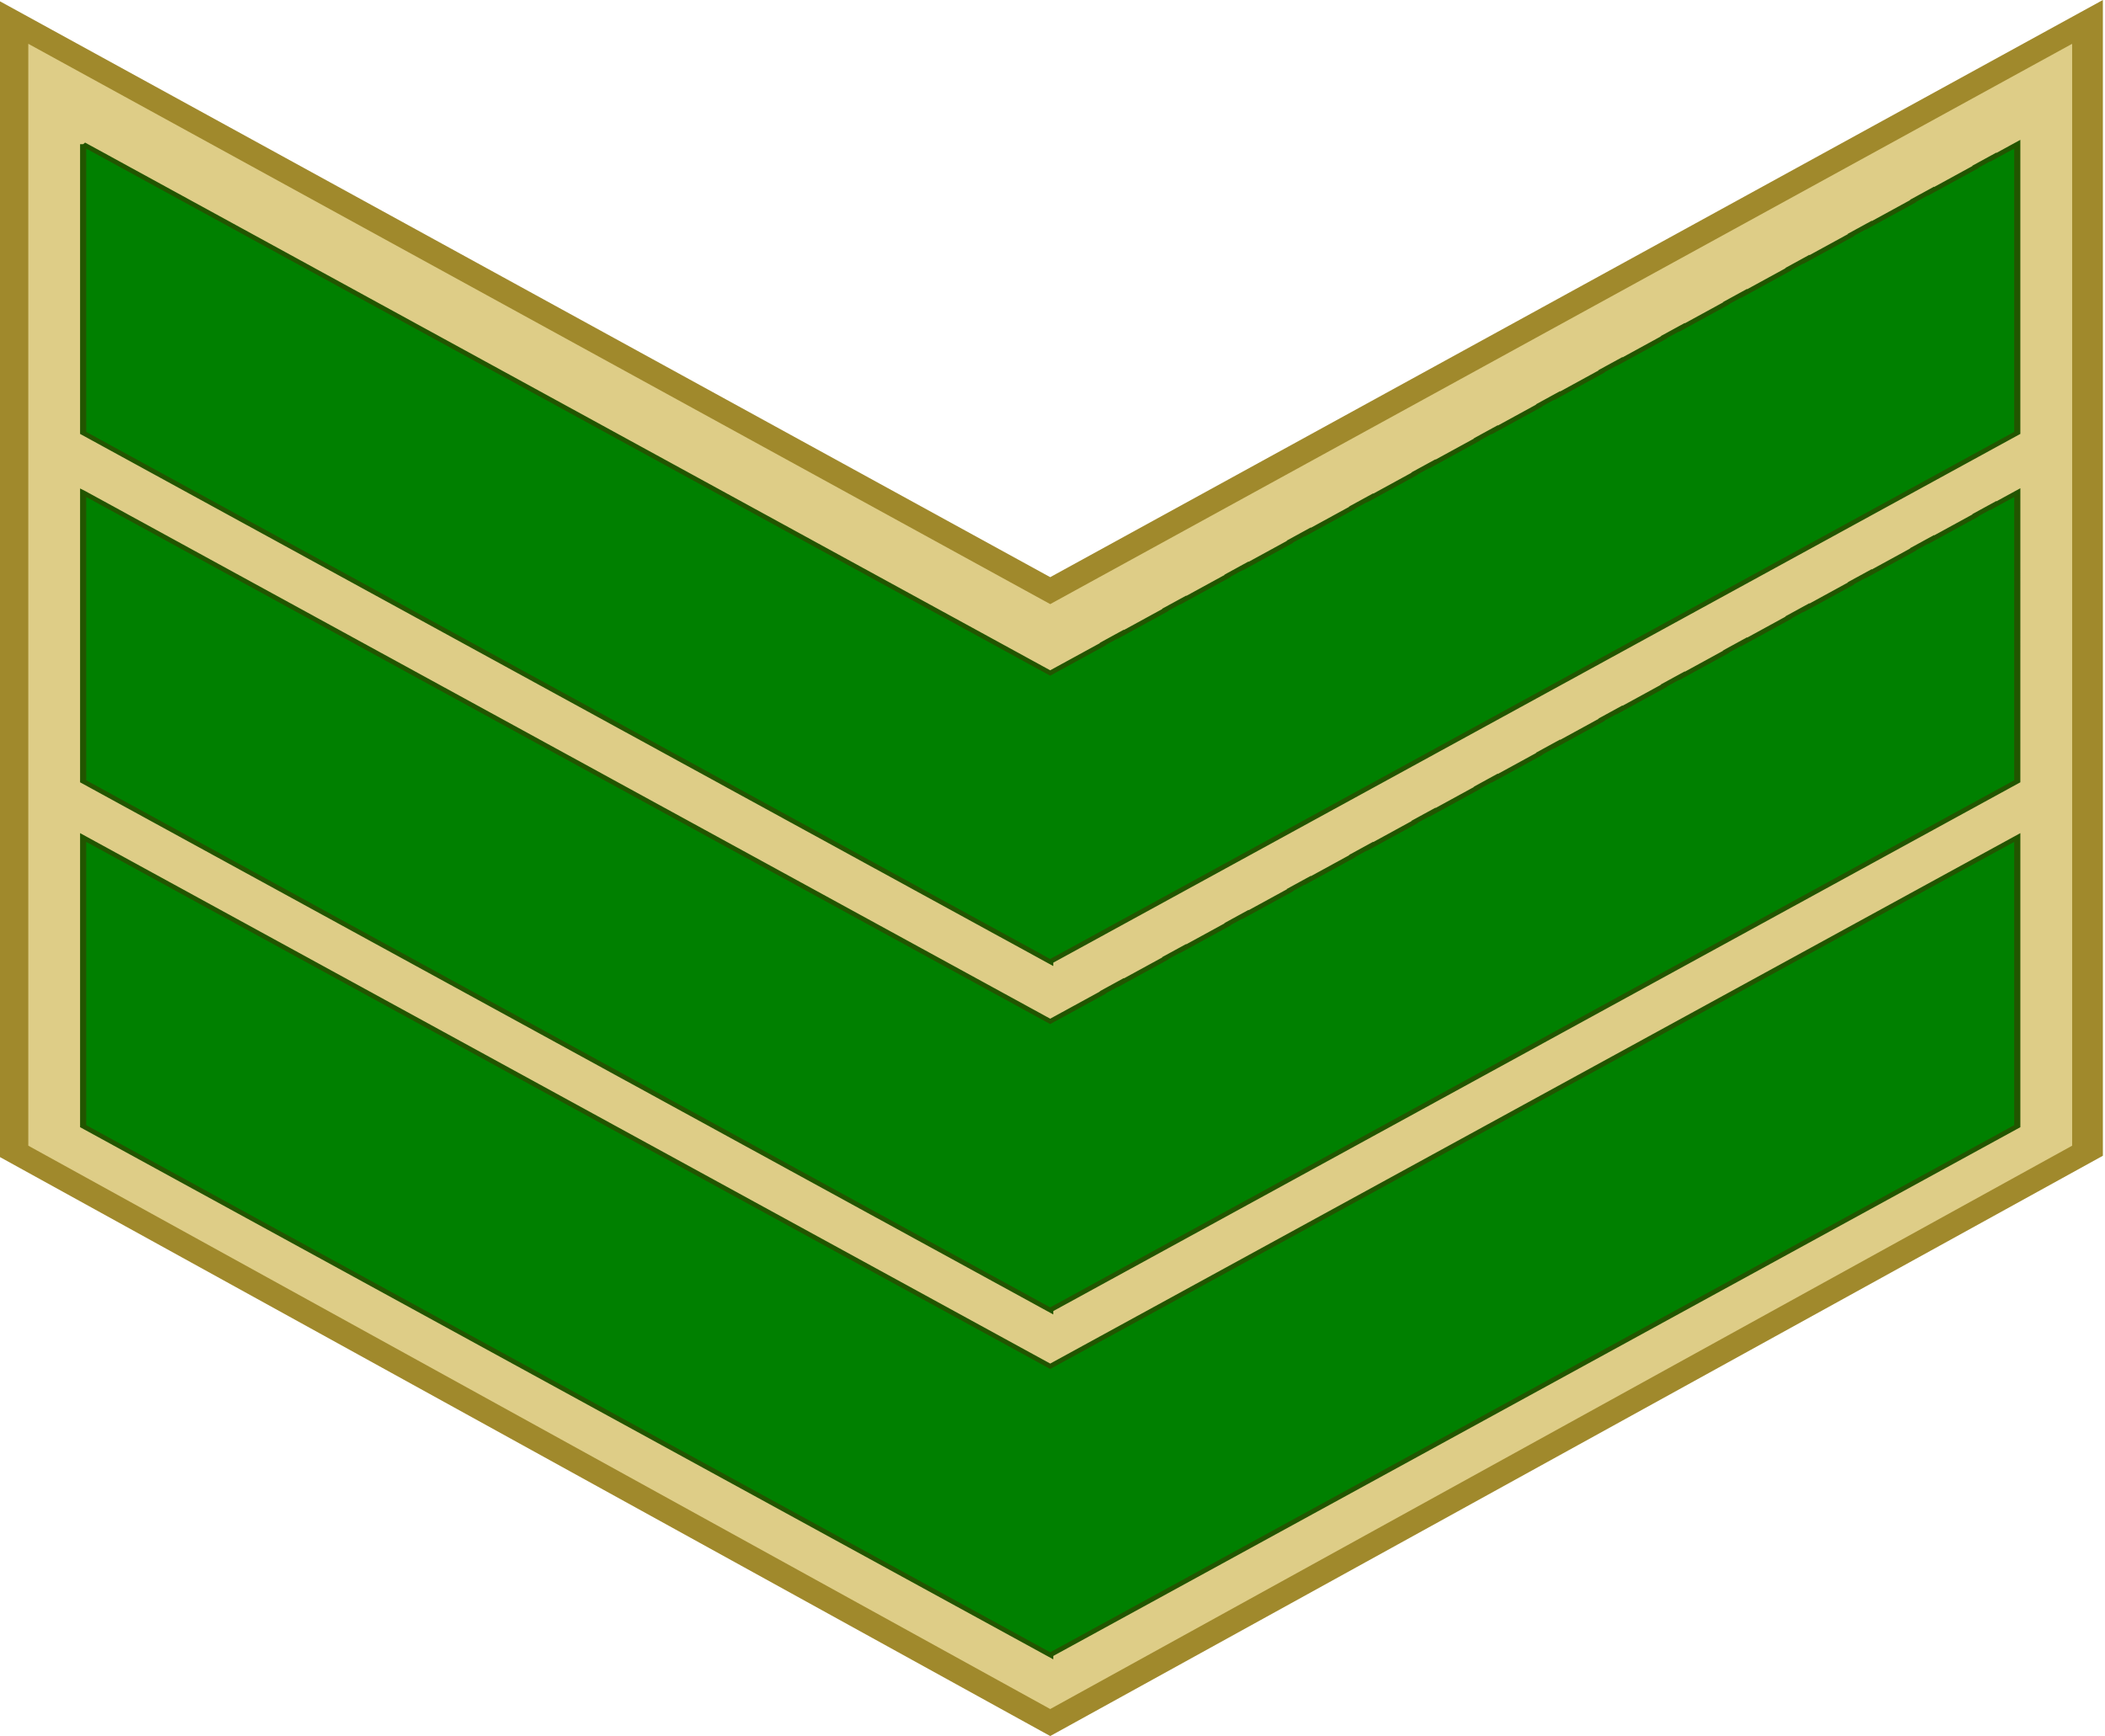
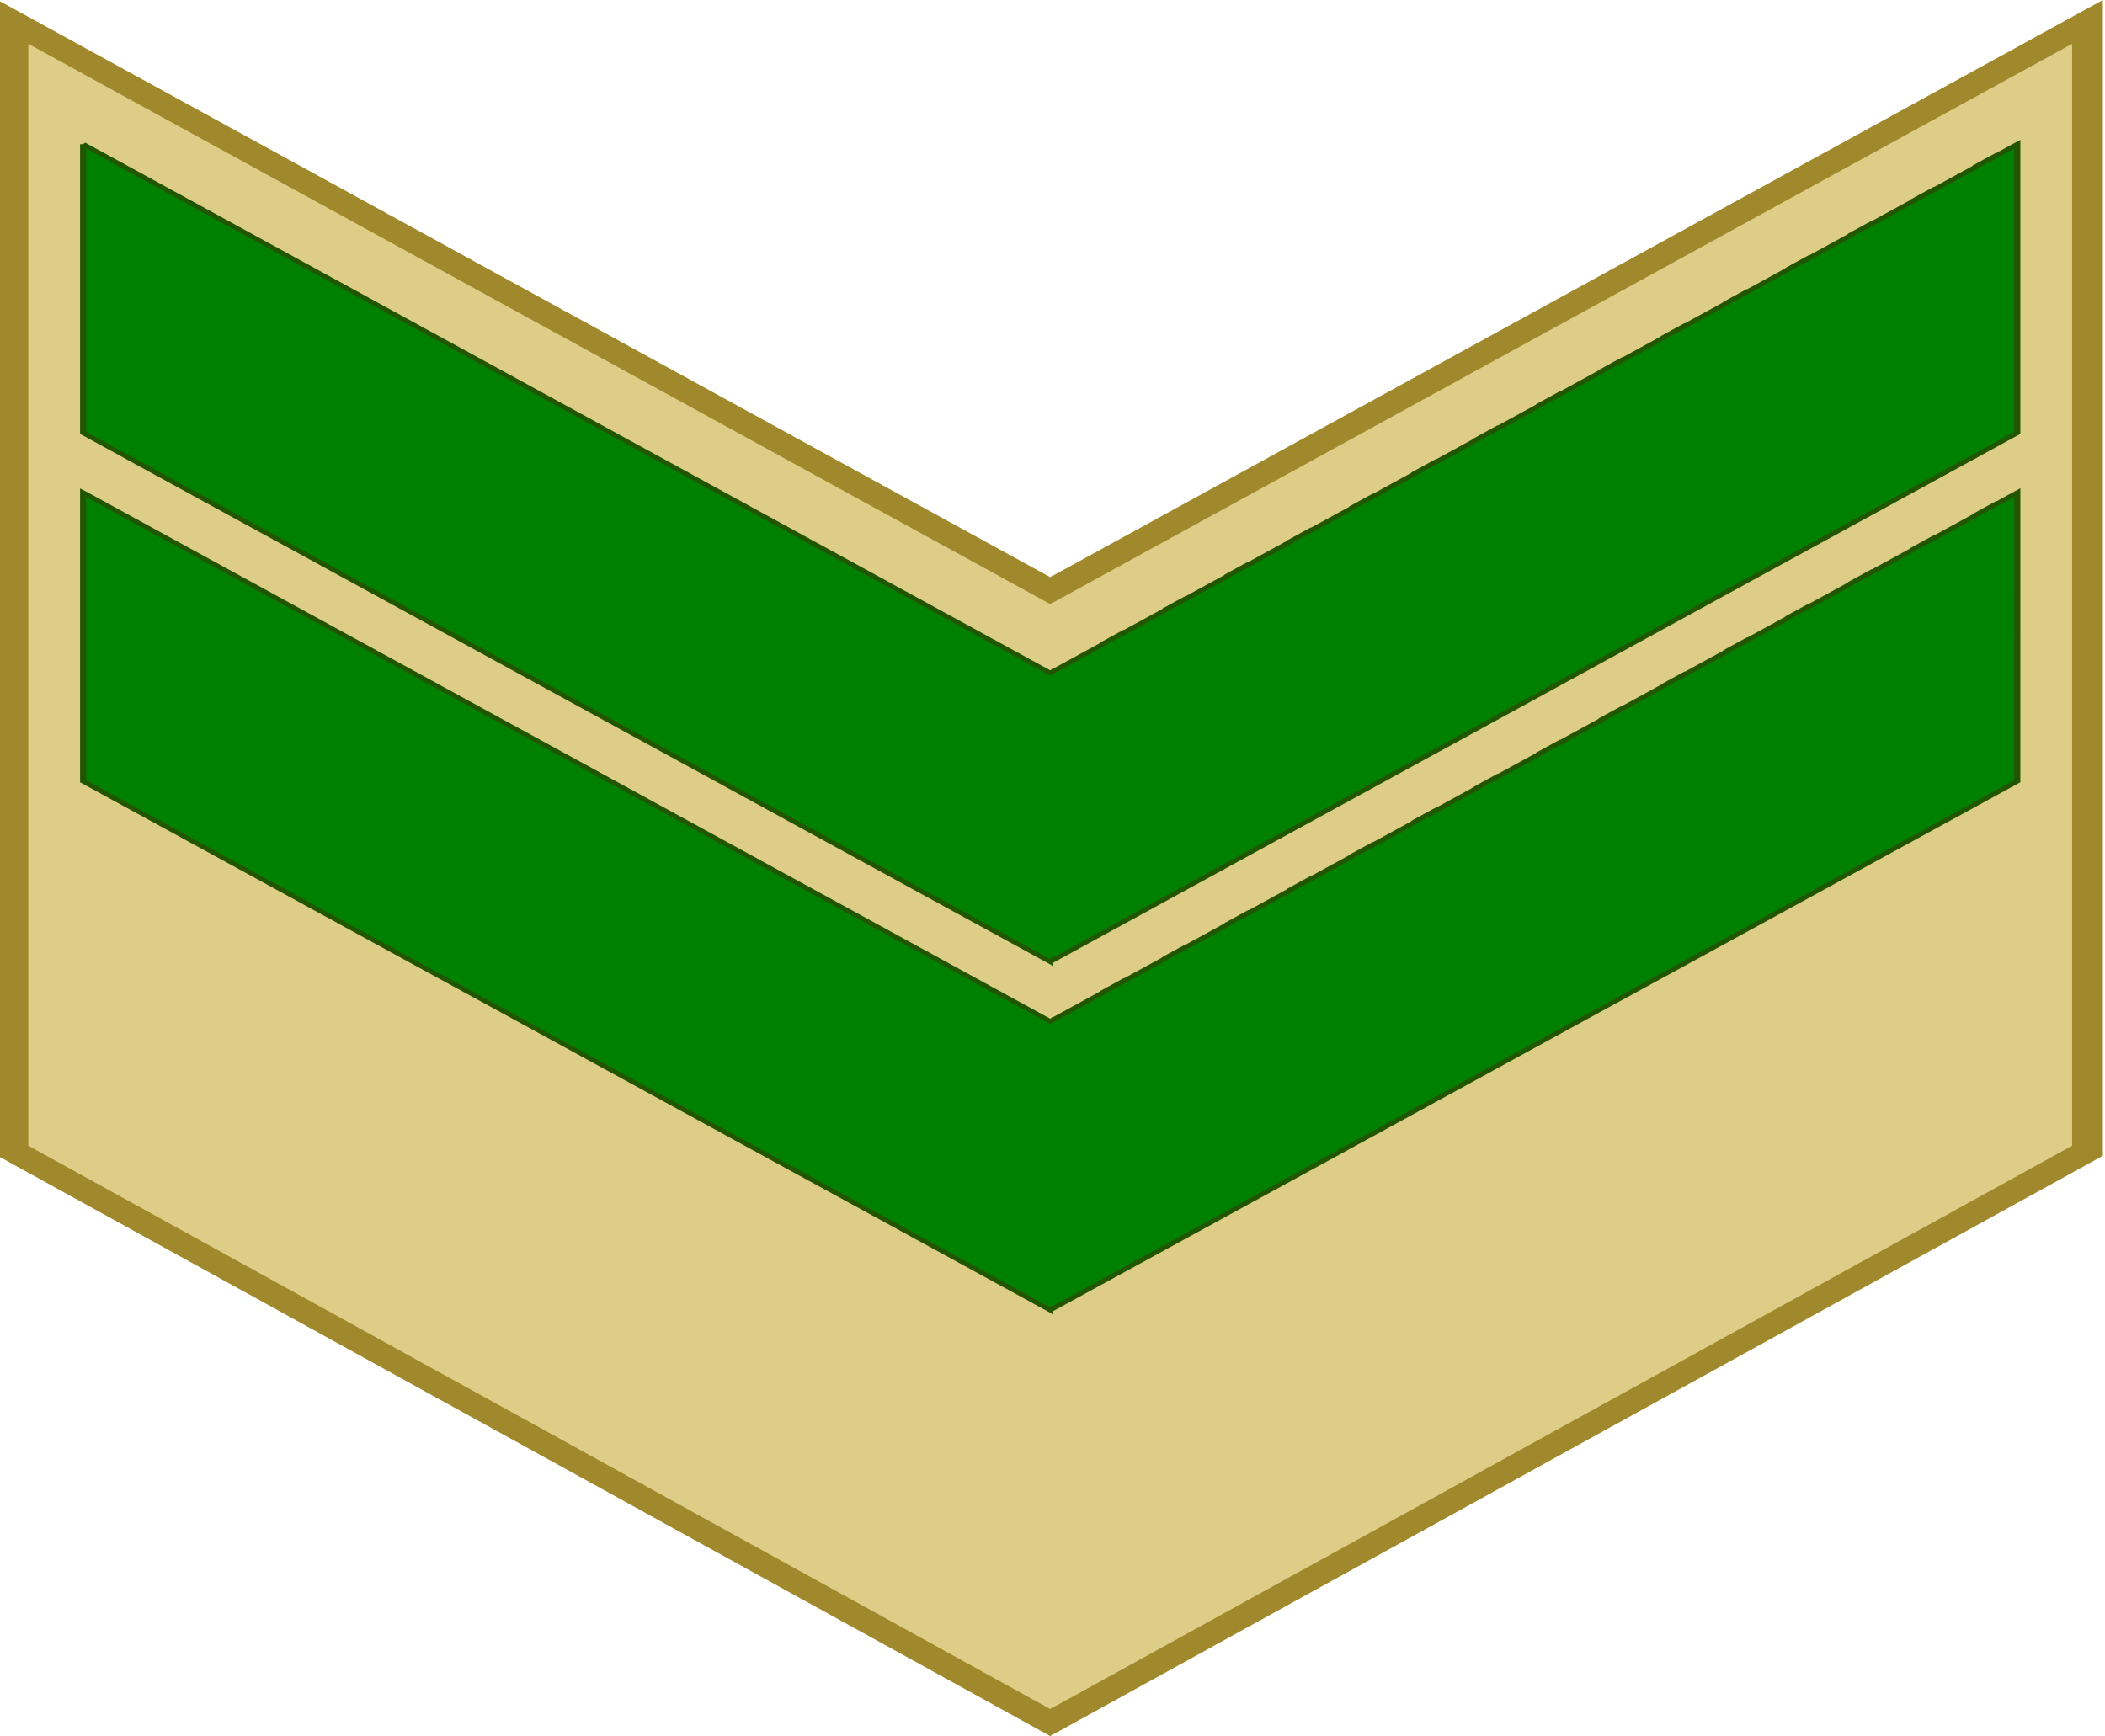
<svg xmlns="http://www.w3.org/2000/svg" width="414.269" height="341.693" viewBox="0 0 388.377 320.337">
  <path d="m-2734.89-86.497-206.453 165.529-206.453-165.529v328.54l206.453 166.424 206.453-166.423z" style="fill:#decd87;fill-opacity:1;fill-rule:evenodd;stroke:#a0892c;stroke-width:6.12;stroke-linecap:square;stroke-linejoin:miter;stroke-miterlimit:4;stroke-dasharray:none;stroke-opacity:1" transform="matrix(.927 0 0 .634 2920.393 58.88)" />
-   <path d="M-3133.82 150.879v84.023l192.475 153.899v-.002l.441-.354 192.036-153.543V150.88l-192.477 153.896z" style="fill:green;fill-opacity:1;fill-rule:evenodd;stroke:#250;stroke-width:1.223;stroke-linecap:butt;stroke-linejoin:miter;stroke-miterlimit:4;stroke-dasharray:none;stroke-opacity:1" transform="matrix(.927 0 0 .634 2920.393 58.88)" />
  <path style="fill:green;fill-opacity:1;fill-rule:evenodd;stroke:#250;stroke-width:1.223;stroke-linecap:butt;stroke-linejoin:miter;stroke-miterlimit:4;stroke-dasharray:none;stroke-opacity:1" d="M-3133.82 50.5v84.023l4.645 3.713.781.625 2.762 2.211v-.002l8.857 7.082 3.543 2.834 8.862 7.084v.002l3.136 2.506.407.324 8.863 7.086 3.543 2.834 8.861 7.086 3.543 2.834v-.002l8.863 7.086v.004l2.409 1.922 1.134.906 8.858 7.084v.002l3.105 2.48.438.35 8.861 7.086 3.543 2.834 8.863 7.086 3.543 2.836v-.004l8.862 7.086v.004l3.543 2.828 8.857 7.082v.004l3.549 2.836v-.002l8.855 7.08v.002l3.545 2.834 8.862 7.084v.002l3.543 2.836v-.006l8.861 7.086v.006l3.543 2.828 8.863 7.086 3.543 2.836v-.004l8.858 7.082v.002l1.771 1.418v-.002l.441-.354 1.329-1.062 190.707-152.48V50.5l-4.776 3.818v-.107l-3.543 2.834v.105l-8.857 7.082v-.105l-3.545 2.834v.107l-8.861 7.084v-.105l-3.543 2.83v.11l-8.862 7.083v-.107l-3.543 2.834v.107l-8.863 7.086v-.107l-3.543 2.836v.103l-8.861 7.086v-.103l-3.543 2.828v.107l-8.858 7.082v-.103l-3.543 2.83v.107l-8.863 7.086v-.107l-3.543 2.834v.107l-8.861 7.084v-.105l-3.543 2.835v.104l-8.863 7.086v-.104l-3.543 2.829v.107l-8.858 7.082v-.104l-3.547 2.836v.104l-8.857 7.082v-.106l-3.543 2.834v.106l-8.863 7.086v-.106l-3.543 2.836v.104l-8.862 7.084v-.102l-3.543 2.828v.108l-8.861 7.084v-.106l-3.543 2.836v.104l-8.73 6.98v-.004l-1.77 1.418-1.773-1.418-11.08-8.86-1.32-1.056-8.864-7.086-.287-.228-15.66-12.522-8.862-7.086-3.545-2.834-8.855-7.08-12.406-9.92v-.002l-1.45-1.156-13.218-10.568-1.28-1.026-8.863-7.086-3.543-2.834-8.861-7.084v-.002l-2.967-2.369-.576-.46-8.858-7.083v-.004l-2.61-2.084-.933-.744-11.154-8.92-1.252-1.002-8.861-7.084v-.002l-3.543-2.834v.004l-8.863-7.087v-.002l-2.936-2.346-.607-.485-8.862-7.086-3.543-2.833-8.857-7.08v-.003l-3.543-2.834v.002l-4.645-3.712z" transform="matrix(.927 0 0 .634 2920.393 58.88)" />
  <path d="M-3133.82-50.899v84.024l4.645 3.713.781.625 2.762 2.21v-.001l8.857 7.082 3.543 2.834 8.862 7.084v.002l3.136 2.506.407.324 8.863 7.086 3.543 2.834 8.861 7.086 3.543 2.834v-.002l8.863 7.086v.004l2.409 1.921 1.134.907 8.858 7.084v.002l3.105 2.48.438.35 8.861 7.086 3.543 2.834 8.863 7.086 3.543 2.835v-.004l8.862 7.086v.004l3.543 2.829 8.857 7.082v.004l3.549 2.836v-.002l8.855 7.08v.002l3.545 2.834 8.862 7.084v.002l3.543 2.836v-.006l8.861 7.085v.006l3.543 2.829 8.863 7.086 3.543 2.835v-.004l8.858 7.082v.002l1.771 1.418v-.002l.441-.353 1.329-1.063 190.707-152.48v-84.023l-4.776 3.818v-.108l-3.543 2.834v.106l-8.857 7.082v-.106l-3.545 2.834v.108l-8.861 7.084v-.106l-3.543 2.83v.11l-8.862 7.084v-.108l-3.543 2.834v.108l-8.863 7.086v-.108l-3.543 2.836v.104l-8.861 7.086v-.104l-3.543 2.828v.108l-8.858 7.082v-.104l-3.543 2.83v.108l-8.863 7.086v-.108l-3.543 2.834v.108l-8.861 7.084v-.106l-3.543 2.836v.104l-8.863 7.086v-.104l-3.543 2.828v.108l-8.858 7.082v-.104l-3.547 2.836v.104l-8.857 7.082v-.106l-3.543 2.834v.106l-8.863 7.086v-.106l-3.543 2.836v.104l-8.862 7.084v-.102l-3.543 2.828v.108l-8.861 7.084v-.106l-3.543 2.836v.103l-8.73 6.98v-.003l-1.77 1.418-1.773-1.418-11.08-8.86-1.32-1.056-8.864-7.086-.287-.229-15.66-12.521-8.862-7.086-3.545-2.834-8.855-7.08-12.406-9.92v-.002l-1.45-1.156-13.218-10.569-1.28-1.025-8.863-7.086-3.543-2.834-8.861-7.084v-.002l-2.967-2.369-.576-.46-8.858-7.083v-.004l-2.61-2.084-.933-.744-11.154-8.92-1.252-1.002-8.861-7.084v-.002l-3.543-2.834v.004l-8.863-7.088v-.002l-2.936-2.345-.607-.485-8.862-7.086-3.543-2.834-8.857-7.08v-.002l-3.543-2.834v.002l-4.645-3.713z" style="fill:green;fill-opacity:1;fill-rule:evenodd;stroke:#250;stroke-width:1.223;stroke-linecap:butt;stroke-linejoin:miter;stroke-miterlimit:4;stroke-dasharray:none;stroke-opacity:1" transform="matrix(.927 0 0 .634 2920.393 58.88)" />
</svg>